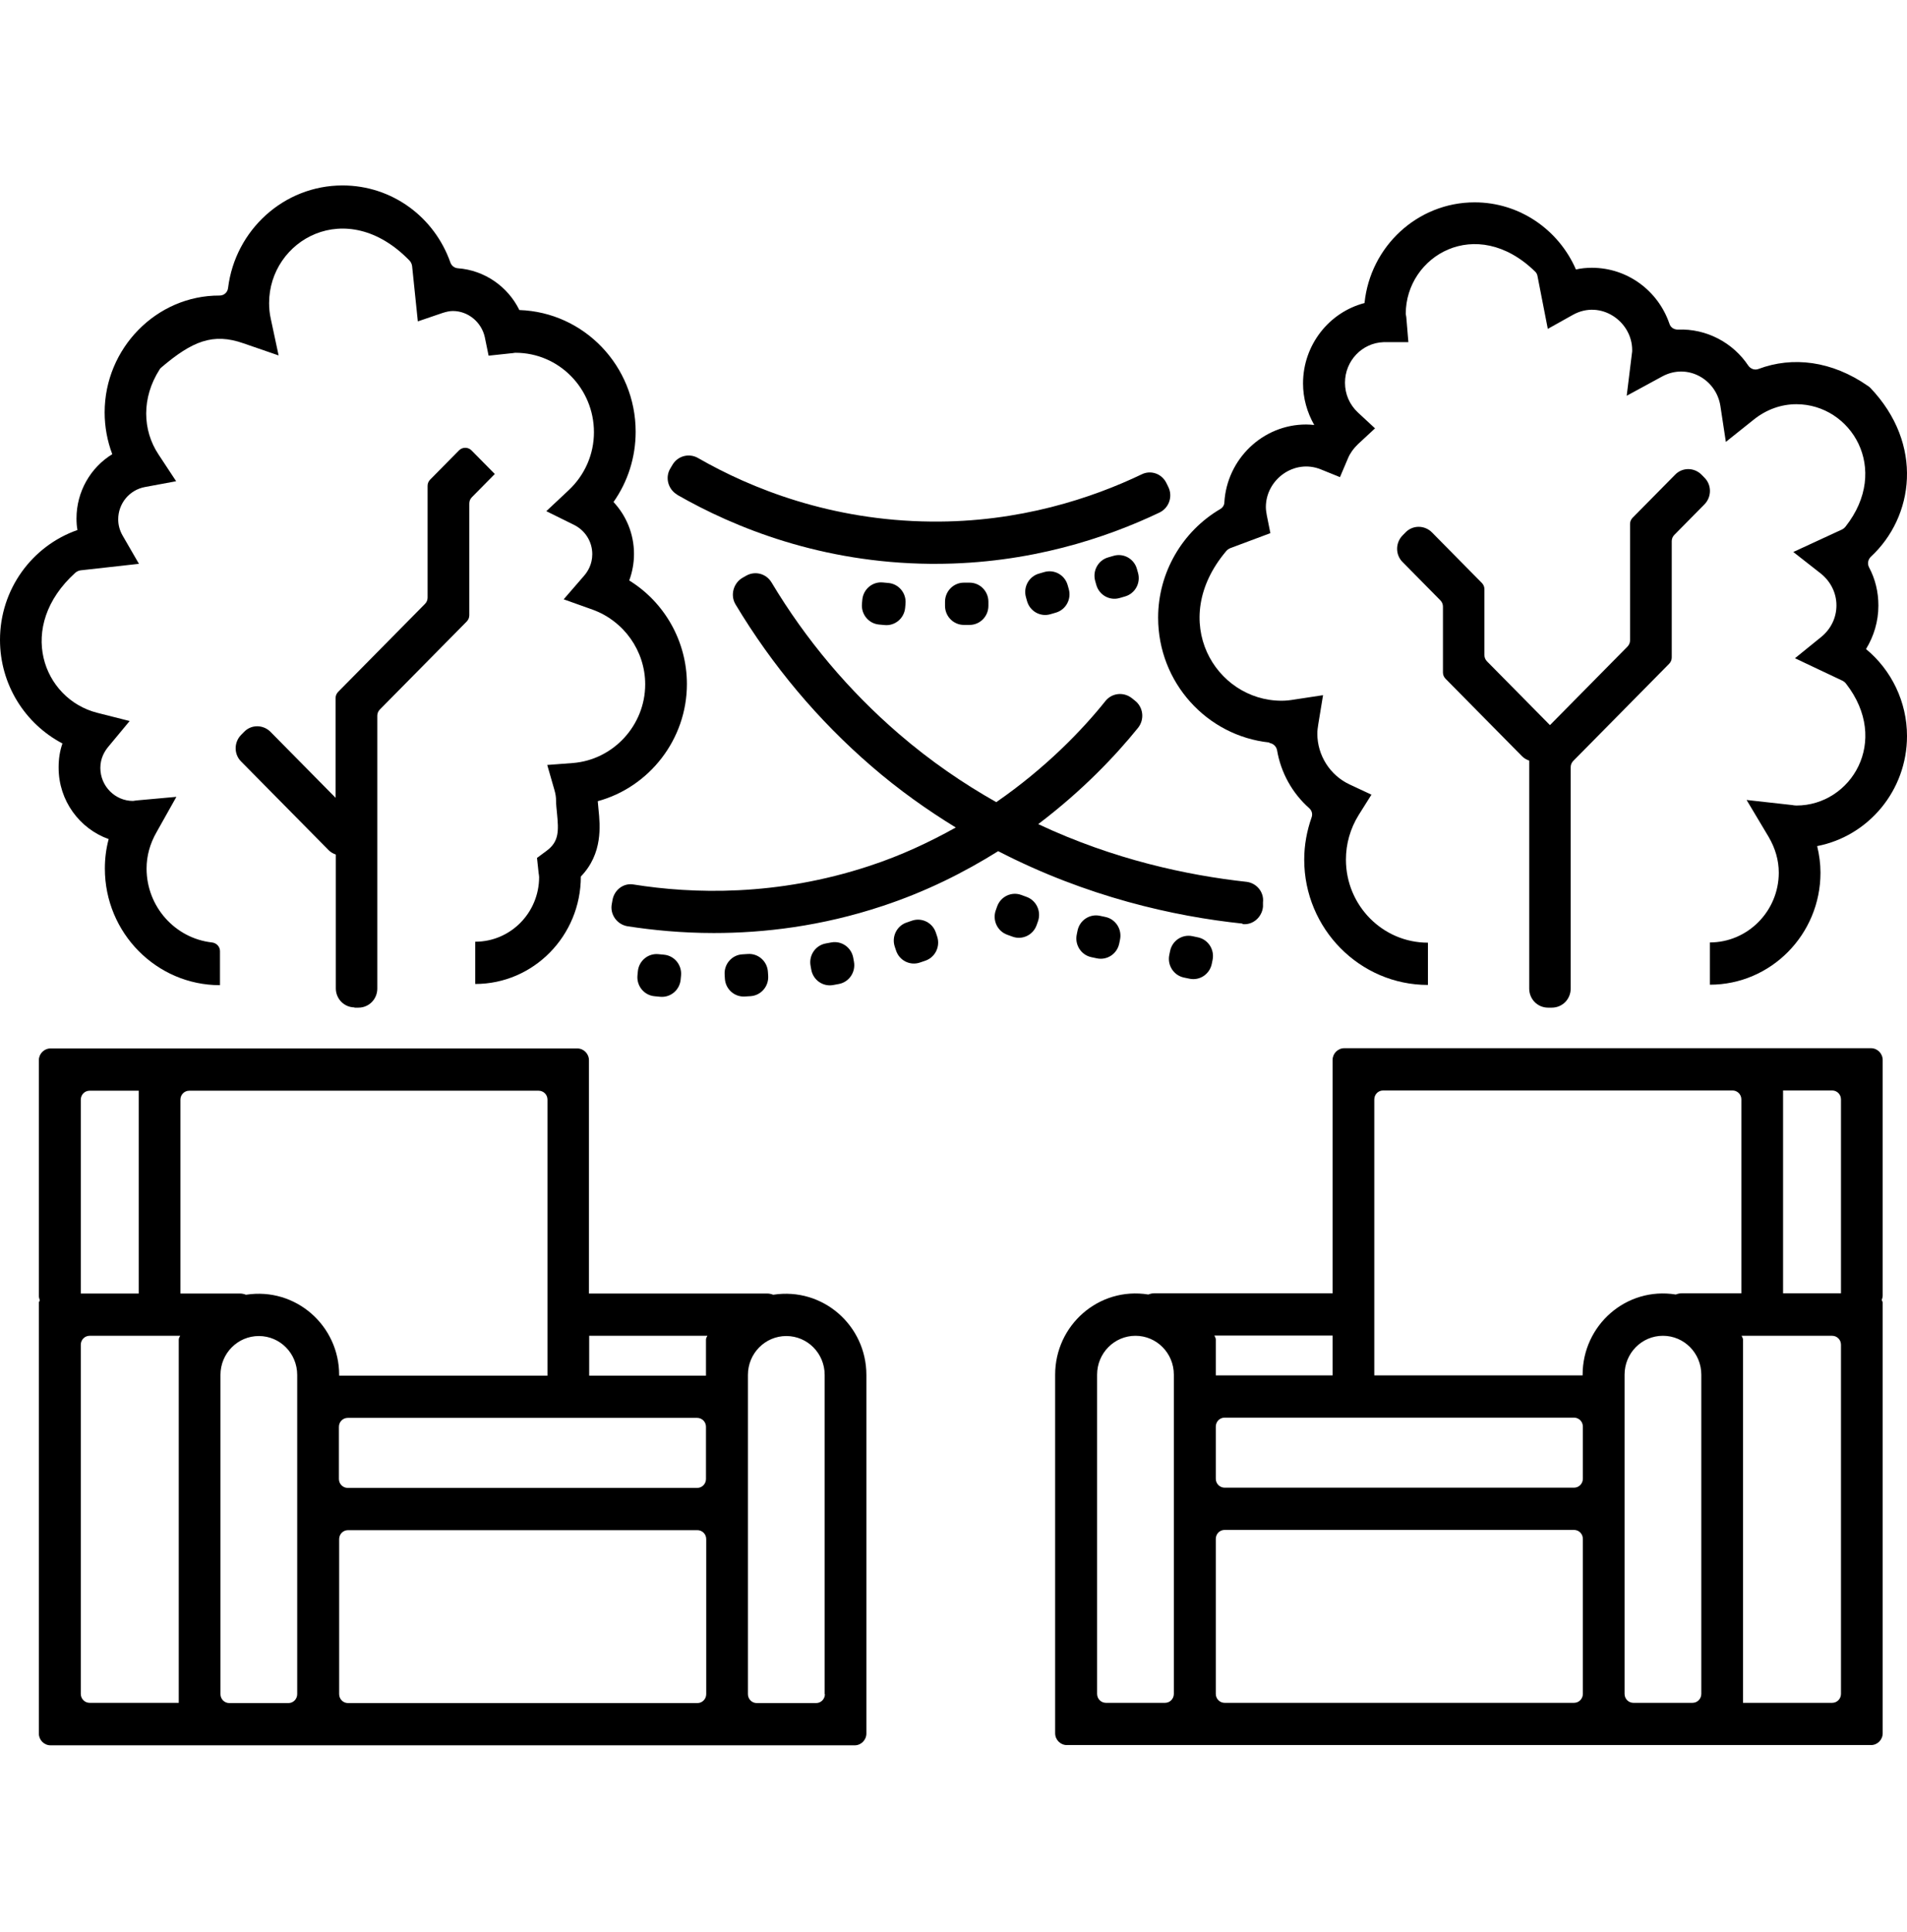
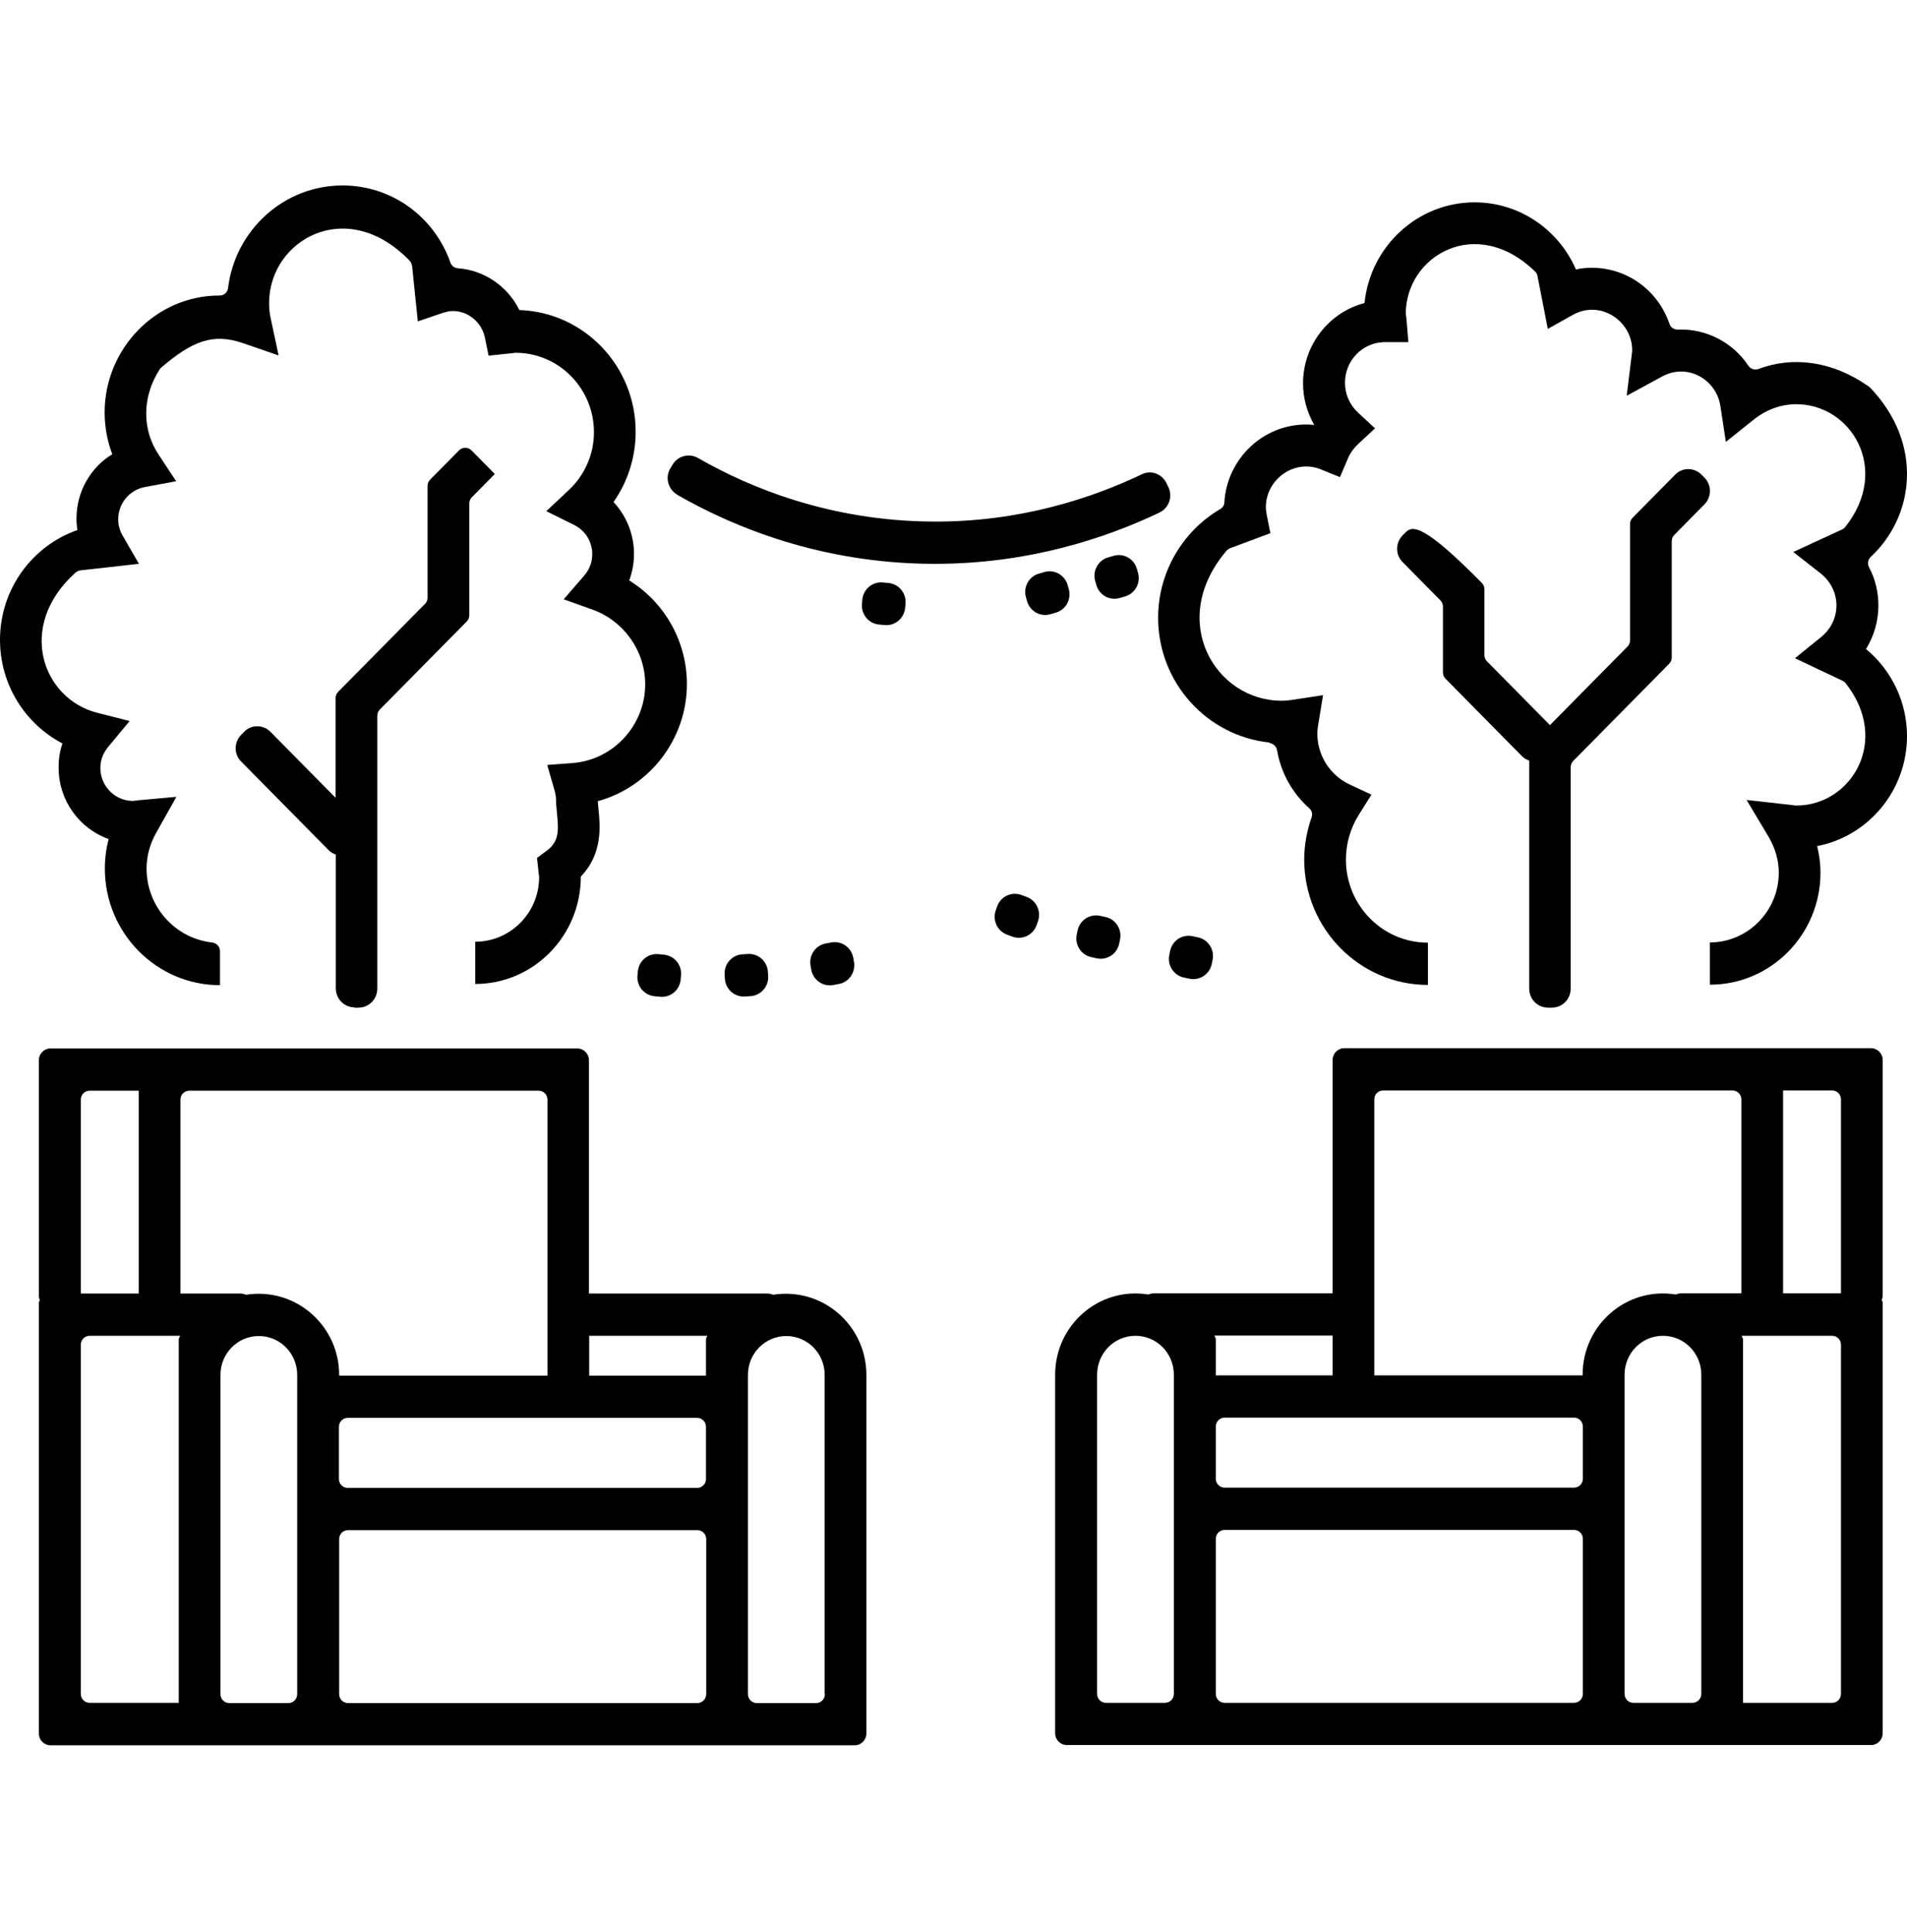
<svg xmlns="http://www.w3.org/2000/svg" width="79" height="80" viewBox="0 0 79 80" fill="none">
  <path d="M32.03 53.62C31.951 53.59 31.872 53.57 31.784 53.57H24.398V43.91C24.398 43.64 24.181 43.42 23.914 43.42H2.093C1.827 43.42 1.609 43.64 1.609 43.91V53.66C1.609 53.73 1.629 53.79 1.649 53.85C1.649 53.88 1.609 53.91 1.609 53.94V71.79C1.609 72.06 1.827 72.28 2.093 72.28H35.407C35.674 72.28 35.891 72.06 35.891 71.79V56.94C35.891 54.91 34.104 53.3 32.03 53.62ZM14.04 61.25V59.09C14.04 58.89 14.198 58.72 14.406 58.72H28.881C29.078 58.72 29.246 58.88 29.246 59.09V61.25C29.246 61.45 29.088 61.62 28.881 61.62H14.406C14.208 61.62 14.04 61.46 14.04 61.25ZM29.305 55.32C29.276 55.37 29.246 55.42 29.246 55.48V56.97H24.408V55.32H29.305ZM15.61 45.17H22.315C22.512 45.17 22.68 45.33 22.68 45.54V56.97H14.05V56.94C14.05 54.91 12.263 53.3 10.19 53.62C10.111 53.59 10.032 53.57 9.943 53.57H7.474V45.54C7.474 45.34 7.632 45.17 7.84 45.17H15.61ZM3.712 45.17H5.746V53.57H3.347V45.54C3.347 45.34 3.505 45.17 3.712 45.17ZM3.347 70.16V55.69C3.347 55.49 3.505 55.32 3.712 55.32H7.465C7.435 55.37 7.405 55.42 7.405 55.48V70.52H3.712C3.515 70.52 3.347 70.36 3.347 70.15V70.16ZM11.957 70.53H9.498C9.301 70.53 9.133 70.37 9.133 70.16V56.94C9.133 56.05 9.844 55.33 10.723 55.33C11.602 55.33 12.312 56.05 12.312 56.94V70.16C12.312 70.36 12.155 70.53 11.947 70.53H11.957ZM28.891 70.53H14.416C14.218 70.53 14.05 70.37 14.05 70.16V63.74C14.05 63.54 14.208 63.37 14.416 63.37H28.891C29.088 63.37 29.256 63.53 29.256 63.74V70.16C29.256 70.36 29.098 70.53 28.891 70.53ZM34.173 70.16C34.173 70.36 34.015 70.53 33.808 70.53H31.349C31.152 70.53 30.984 70.37 30.984 70.16V56.94C30.984 56.05 31.695 55.33 32.574 55.33C33.452 55.33 34.163 56.05 34.163 56.94V70.16H34.173Z" fill="black" />
  <path d="M77.509 43.41H55.688C55.422 43.41 55.204 43.63 55.204 43.9V53.56H47.819C47.73 53.56 47.651 53.58 47.572 53.61C45.508 53.28 43.711 54.89 43.711 56.93V71.78C43.711 72.05 43.928 72.27 44.195 72.27H77.509C77.776 72.27 77.993 72.05 77.993 71.78V53.93C77.993 53.93 77.963 53.87 77.953 53.84C77.973 53.78 77.993 53.72 77.993 53.65V43.9C77.993 43.63 77.776 43.41 77.509 43.41ZM76.265 45.53V53.56H73.866V45.16H75.9C76.097 45.16 76.265 45.32 76.265 45.53ZM57.297 45.16H71.772C71.97 45.16 72.138 45.32 72.138 45.53V53.56H69.669C69.58 53.56 69.501 53.58 69.422 53.61C67.359 53.28 65.562 54.89 65.562 56.93V56.96H56.932V45.53C56.932 45.33 57.09 45.16 57.297 45.16ZM50.366 61.24V59.08C50.366 58.88 50.524 58.71 50.731 58.71H65.206C65.404 58.71 65.572 58.87 65.572 59.08V61.24C65.572 61.44 65.414 61.61 65.206 61.61H50.731C50.534 61.61 50.366 61.45 50.366 61.24ZM55.204 56.96H50.366V55.47C50.366 55.41 50.327 55.36 50.307 55.31H55.204V56.96ZM48.273 70.52H45.814C45.617 70.52 45.449 70.36 45.449 70.15V56.93C45.449 56.04 46.16 55.32 47.039 55.32C47.917 55.32 48.628 56.04 48.628 56.93V70.15C48.628 70.35 48.47 70.52 48.263 70.52H48.273ZM65.206 70.52H50.731C50.534 70.52 50.366 70.36 50.366 70.15V63.73C50.366 63.53 50.524 63.36 50.731 63.36H65.206C65.404 63.36 65.572 63.52 65.572 63.73V70.15C65.572 70.35 65.414 70.52 65.206 70.52ZM69.669 70.52H67.665C67.468 70.52 67.3 70.36 67.3 70.15V56.93C67.3 56.04 68.01 55.32 68.889 55.32C69.768 55.32 70.479 56.04 70.479 56.93V70.15C70.479 70.35 70.321 70.52 70.114 70.52H69.659H69.669ZM76.265 70.15C76.265 70.35 76.107 70.52 75.9 70.52H72.207V55.48C72.207 55.42 72.167 55.37 72.148 55.32H75.9C76.097 55.32 76.265 55.48 76.265 55.69V70.16V70.15Z" fill="black" />
  <path d="M2.429 31.8C2.429 33.16 3.298 34.32 4.502 34.75C4.394 35.15 4.344 35.56 4.344 35.97C4.344 38.64 6.487 40.8 9.113 40.8V39.39C9.113 39.2 8.965 39.05 8.778 39.03C7.257 38.86 6.072 37.55 6.072 35.97C6.072 35.45 6.211 34.94 6.487 34.46L7.307 33L5.648 33.15L5.51 33.17C4.769 33.17 4.157 32.56 4.157 31.8C4.157 31.4 4.335 31.11 4.483 30.93L5.371 29.86L4.028 29.52C1.777 28.95 0.652 25.95 3.12 23.72C3.179 23.67 3.258 23.63 3.337 23.62L5.756 23.35L5.085 22.19C4.957 21.97 4.897 21.74 4.897 21.51C4.897 20.85 5.361 20.29 6.003 20.17L7.297 19.93L6.566 18.82C5.895 17.81 5.865 16.47 6.606 15.31C6.625 15.27 6.665 15.23 6.704 15.2C7.958 14.14 8.817 13.77 10.091 14.22L11.542 14.72L11.217 13.2C11.167 12.98 11.148 12.76 11.148 12.55C11.148 9.95 14.347 8.09 16.963 10.79C17.022 10.85 17.062 10.94 17.072 11.02L17.309 13.31L18.336 12.96C18.494 12.91 18.632 12.88 18.76 12.88C19.392 12.88 19.945 13.34 20.083 13.96L20.241 14.73L21.179 14.63C21.238 14.63 21.298 14.61 21.357 14.61C23.154 14.61 24.605 16.09 24.605 17.9C24.605 18.81 24.23 19.67 23.559 20.3L22.631 21.17L23.766 21.73C24.24 21.96 24.536 22.43 24.536 22.95C24.536 23.37 24.349 23.67 24.191 23.85L23.351 24.82L24.556 25.25C25.849 25.72 26.728 26.96 26.728 28.34C26.728 30.04 25.405 31.47 23.727 31.6L22.67 31.68L22.966 32.71C23.016 32.88 23.035 33.02 23.035 33.15C23.035 33.31 23.055 33.49 23.075 33.69C23.144 34.4 23.164 34.85 22.65 35.23L22.246 35.53L22.315 36.17C22.315 36.17 22.334 36.27 22.334 36.32C22.334 37.8 21.15 39 19.688 39V40.75C22.098 40.75 24.062 38.76 24.062 36.3C24.981 35.35 24.862 34.18 24.793 33.51C24.783 33.39 24.773 33.28 24.763 33.18C26.896 32.6 28.456 30.62 28.456 28.33C28.456 26.56 27.528 24.94 26.067 24.04C26.195 23.69 26.264 23.32 26.264 22.94C26.264 22.12 25.948 21.36 25.415 20.79C26.008 19.95 26.333 18.94 26.333 17.88C26.333 15.15 24.191 12.93 21.515 12.84C21.041 11.87 20.073 11.19 18.968 11.11C18.829 11.1 18.711 11.01 18.661 10.88C18 8.99 16.242 7.68 14.189 7.68C11.76 7.68 9.745 9.53 9.449 11.92C9.429 12.11 9.281 12.24 9.094 12.24C6.487 12.23 4.335 14.42 4.335 17.08C4.335 17.67 4.443 18.26 4.651 18.81C3.752 19.36 3.169 20.36 3.169 21.47C3.169 21.63 3.179 21.8 3.209 21.95C1.323 22.61 0 24.41 0 26.5C0 28.34 1.027 29.97 2.587 30.79C2.478 31.1 2.429 31.43 2.429 31.76V31.8Z" fill="black" />
  <path d="M14.672 41.73H14.85C15.284 41.73 15.63 41.38 15.63 40.94V29.64C15.63 29.54 15.67 29.45 15.739 29.38L19.333 25.74C19.402 25.67 19.441 25.58 19.441 25.48V20.85C19.441 20.75 19.481 20.66 19.55 20.59L20.498 19.63L19.53 18.65C19.392 18.51 19.155 18.51 19.017 18.65L17.822 19.86C17.753 19.93 17.713 20.02 17.713 20.12V24.75C17.713 24.85 17.674 24.94 17.605 25.01L14.011 28.65C13.942 28.72 13.902 28.81 13.902 28.91V33.04L11.207 30.31C10.9 30 10.407 30 10.111 30.31L9.992 30.43C9.686 30.74 9.686 31.24 9.992 31.54L13.616 35.21C13.705 35.3 13.803 35.35 13.912 35.39V40.93C13.912 41.37 14.258 41.72 14.692 41.72L14.672 41.73Z" fill="black" />
  <path d="M52.588 30.77C52.746 30.79 52.874 30.91 52.904 31.07C53.062 32 53.535 32.85 54.236 33.47C54.345 33.57 54.385 33.71 54.335 33.85C54.138 34.41 54.029 35 54.029 35.6C54.029 38.46 56.33 40.79 59.154 40.79V39.04C57.278 39.04 55.757 37.5 55.757 35.6C55.757 34.95 55.935 34.32 56.28 33.76L56.814 32.91L55.915 32.49C55.096 32.11 54.572 31.28 54.572 30.38C54.572 30.25 54.592 30.12 54.612 29.99L54.809 28.79L53.624 28.97C53.447 29 53.279 29.02 53.091 29.02C50.346 29.02 48.352 25.71 50.8 22.82C50.84 22.77 50.899 22.73 50.968 22.7L52.627 22.08L52.479 21.34C52.459 21.23 52.44 21.11 52.44 21C52.44 19.86 53.614 18.99 54.72 19.44L55.51 19.76L55.846 18.97C55.935 18.76 56.073 18.57 56.261 18.39L56.962 17.74L56.261 17.09C55.905 16.76 55.718 16.32 55.718 15.85C55.718 14.94 56.428 14.2 57.317 14.17H58.344L58.265 13.22C58.265 13.17 58.255 13.11 58.235 13C58.235 10.6 61.148 8.87 63.587 11.24C63.646 11.29 63.686 11.37 63.696 11.45L64.12 13.62L65.157 13.04C66.302 12.4 67.615 13.3 67.615 14.5C67.615 14.54 67.615 14.58 67.606 14.62L67.388 16.39L68.86 15.59C69.916 15.02 71.101 15.72 71.269 16.81L71.496 18.3L72.661 17.37C73.174 16.96 73.787 16.74 74.418 16.74C76.68 16.74 78.338 19.42 76.453 21.81C76.413 21.86 76.364 21.9 76.304 21.93L74.29 22.86L75.426 23.75C75.84 24.08 76.077 24.56 76.077 25.07C76.077 25.58 75.85 26.05 75.445 26.38L74.359 27.26L76.324 28.19C76.383 28.22 76.433 28.26 76.472 28.31C78.329 30.69 76.68 33.36 74.418 33.36C74.359 33.36 74.3 33.35 74.241 33.34L72.355 33.13L73.263 34.65C73.54 35.12 73.688 35.62 73.688 36.14C73.688 37.73 72.404 39.03 70.834 39.03V40.78C73.362 40.78 75.416 38.7 75.416 36.14C75.416 35.77 75.366 35.4 75.278 35.04C77.4 34.63 79 32.74 79 30.48C79 29.07 78.358 27.75 77.302 26.88C77.627 26.35 77.815 25.73 77.815 25.08C77.815 24.52 77.687 23.98 77.43 23.5C77.351 23.35 77.381 23.18 77.499 23.06C79.286 21.41 79.711 18.4 77.479 16.06C77.45 16.03 77.42 16.01 77.391 15.99C75.89 14.94 74.26 14.75 72.849 15.28C72.691 15.34 72.523 15.28 72.424 15.14C71.792 14.19 70.686 13.6 69.511 13.65C69.343 13.65 69.205 13.56 69.156 13.4C68.692 12.05 67.428 11.09 65.947 11.09C65.72 11.09 65.502 11.11 65.285 11.16C64.564 9.5 62.935 8.38 61.089 8.38C58.719 8.38 56.764 10.21 56.527 12.55C55.066 12.93 53.98 14.28 53.98 15.88C53.98 16.49 54.148 17.08 54.444 17.6C54.335 17.59 54.227 17.58 54.108 17.58C52.311 17.58 50.83 19.01 50.721 20.8C50.721 20.92 50.652 21.02 50.554 21.08C48.984 22 47.977 23.71 47.977 25.58C47.977 28.27 50.001 30.48 52.588 30.75V30.77Z" fill="black" />
-   <path d="M64.11 41.73H64.288C64.722 41.73 65.068 41.38 65.068 40.94V31.77C65.068 31.67 65.108 31.58 65.177 31.51L69.146 27.49C69.215 27.42 69.254 27.33 69.254 27.23V22.41C69.254 22.31 69.294 22.22 69.363 22.15L70.607 20.89C70.913 20.58 70.913 20.08 70.607 19.78L70.489 19.66C70.183 19.35 69.689 19.35 69.393 19.66L67.635 21.44C67.566 21.51 67.527 21.6 67.527 21.7V26.52C67.527 26.62 67.487 26.71 67.418 26.78L64.209 30.03L61.602 27.39C61.533 27.32 61.494 27.23 61.494 27.13V24.4C61.494 24.3 61.454 24.21 61.385 24.14L59.322 22.05C59.015 21.74 58.522 21.74 58.225 22.05L58.107 22.17C57.801 22.48 57.801 22.98 58.107 23.28L59.667 24.86C59.736 24.93 59.776 25.02 59.776 25.12V27.85C59.776 27.95 59.815 28.04 59.884 28.11L63.054 31.32C63.143 31.41 63.241 31.46 63.35 31.5V40.94C63.35 41.38 63.696 41.73 64.13 41.73H64.11Z" fill="black" />
+   <path d="M64.11 41.73H64.288C64.722 41.73 65.068 41.38 65.068 40.94V31.77C65.068 31.67 65.108 31.58 65.177 31.51L69.146 27.49C69.215 27.42 69.254 27.33 69.254 27.23V22.41C69.254 22.31 69.294 22.22 69.363 22.15L70.607 20.89C70.913 20.58 70.913 20.08 70.607 19.78L70.489 19.66C70.183 19.35 69.689 19.35 69.393 19.66L67.635 21.44C67.566 21.51 67.527 21.6 67.527 21.7V26.52C67.527 26.62 67.487 26.71 67.418 26.78L64.209 30.03L61.602 27.39C61.533 27.32 61.494 27.23 61.494 27.13V24.4C61.494 24.3 61.454 24.21 61.385 24.14C59.015 21.74 58.522 21.74 58.225 22.05L58.107 22.17C57.801 22.48 57.801 22.98 58.107 23.28L59.667 24.86C59.736 24.93 59.776 25.02 59.776 25.12V27.85C59.776 27.95 59.815 28.04 59.884 28.11L63.054 31.32C63.143 31.41 63.241 31.46 63.35 31.5V40.94C63.35 41.38 63.696 41.73 64.13 41.73H64.11Z" fill="black" />
  <path d="M28.051 20.49C30.441 21.86 34.025 23.31 38.547 23.35C38.616 23.35 38.685 23.35 38.745 23.35C42.645 23.35 45.844 22.27 48.026 21.23C48.431 21.04 48.599 20.55 48.391 20.15L48.312 19.99C48.125 19.62 47.68 19.46 47.305 19.64C45.261 20.62 42.23 21.64 38.567 21.6C34.42 21.56 31.112 20.23 28.92 18.97C28.555 18.76 28.091 18.87 27.864 19.24L27.775 19.39C27.538 19.77 27.676 20.27 28.061 20.49H28.051Z" fill="black" />
-   <path d="M51.472 38.27C51.906 38.32 52.282 37.98 52.321 37.55V37.37C52.37 36.94 52.054 36.57 51.64 36.52C49.181 36.25 46.14 35.6 43.01 34.13C44.847 32.74 46.219 31.29 47.147 30.14C47.424 29.79 47.364 29.28 47.009 29.01L46.871 28.9C46.535 28.65 46.071 28.7 45.804 29.02C44.837 30.23 43.326 31.8 41.272 33.22C39.91 32.45 38.557 31.53 37.234 30.39C35.17 28.61 33.393 26.51 31.961 24.12C31.744 23.76 31.29 23.63 30.915 23.84L30.757 23.93C30.382 24.15 30.243 24.65 30.47 25.03C32.001 27.58 33.897 29.83 36.099 31.73C37.244 32.72 38.419 33.55 39.594 34.27C38.518 34.87 37.333 35.43 36.02 35.86C32.179 37.13 28.683 37.02 26.244 36.63C25.83 36.56 25.455 36.85 25.376 37.26L25.346 37.43C25.257 37.87 25.563 38.29 25.998 38.36C27.034 38.52 28.239 38.64 29.572 38.64C31.645 38.64 34.035 38.36 36.563 37.52C38.379 36.92 39.959 36.12 41.351 35.25C45.014 37.14 48.618 37.95 51.472 38.25V38.27Z" fill="black" />
  <path d="M35.723 24.833L35.708 25.003C35.667 25.437 35.982 25.823 36.41 25.864L36.646 25.886C37.075 25.928 37.456 25.609 37.497 25.174L37.512 25.005C37.553 24.571 37.238 24.185 36.81 24.144L36.574 24.122C36.145 24.08 35.764 24.399 35.723 24.833Z" fill="black" />
-   <path d="M40.166 24.13H39.929C39.499 24.13 39.149 24.484 39.149 24.92V25.09C39.149 25.526 39.499 25.88 39.929 25.88H40.166C40.597 25.88 40.946 25.526 40.946 25.09V24.92C40.946 24.484 40.597 24.13 40.166 24.13Z" fill="black" />
  <path d="M43.264 23.69L43.037 23.756C42.622 23.876 42.383 24.313 42.501 24.732L42.547 24.896C42.666 25.315 43.097 25.558 43.512 25.438L43.739 25.372C44.154 25.252 44.394 24.815 44.275 24.395L44.229 24.232C44.11 23.812 43.679 23.57 43.264 23.69Z" fill="black" />
  <path d="M41.309 37.537L41.252 37.697C41.105 38.107 41.315 38.56 41.72 38.709L41.943 38.79C42.347 38.939 42.795 38.727 42.942 38.317L42.999 38.157C43.145 37.747 42.936 37.294 42.531 37.145L42.308 37.063C41.903 36.915 41.456 37.127 41.309 37.537Z" fill="black" />
  <path d="M44.639 38.539L44.605 38.706C44.518 39.133 44.789 39.551 45.211 39.64L45.443 39.689C45.864 39.777 46.277 39.503 46.365 39.076L46.399 38.909C46.486 38.482 46.215 38.064 45.794 37.975L45.562 37.926C45.14 37.838 44.727 38.112 44.639 38.539Z" fill="black" />
  <path d="M26.424 40.227L26.408 40.396C26.367 40.83 26.681 41.216 27.11 41.257L27.346 41.28C27.775 41.322 28.156 41.004 28.197 40.569L28.213 40.4C28.254 39.966 27.94 39.58 27.511 39.538L27.275 39.515C26.846 39.474 26.465 39.792 26.424 40.227Z" fill="black" />
  <path d="M30.986 39.508L30.75 39.523C30.32 39.549 29.992 39.924 30.019 40.359L30.029 40.529C30.055 40.965 30.425 41.296 30.855 41.269L31.091 41.255C31.521 41.228 31.849 40.853 31.823 40.418L31.812 40.248C31.786 39.813 31.416 39.481 30.986 39.508Z" fill="black" />
  <path d="M34.44 39.029L34.207 39.072C33.783 39.15 33.502 39.561 33.578 39.99L33.608 40.158C33.685 40.587 34.091 40.872 34.515 40.794L34.748 40.751C35.172 40.674 35.453 40.263 35.377 39.833L35.347 39.666C35.27 39.237 34.864 38.952 34.44 39.029Z" fill="black" />
-   <path d="M37.783 38.127L37.559 38.204C37.15 38.342 36.93 38.789 37.066 39.203L37.12 39.365C37.256 39.778 37.698 40.002 38.107 39.863L38.331 39.787C38.74 39.649 38.96 39.201 38.824 38.787L38.77 38.626C38.634 38.212 38.192 37.989 37.783 38.127Z" fill="black" />
  <path d="M48.473 39.384L48.439 39.55C48.352 39.977 48.623 40.395 49.045 40.484L49.277 40.532C49.699 40.621 50.111 40.346 50.199 39.919L50.233 39.752C50.32 39.325 50.049 38.907 49.627 38.819L49.395 38.77C48.973 38.682 48.56 38.956 48.473 39.384Z" fill="black" />
  <path d="M46.134 23.018L45.906 23.084C45.492 23.203 45.252 23.64 45.37 24.06L45.416 24.224C45.534 24.643 45.966 24.886 46.38 24.767L46.608 24.701C47.023 24.581 47.263 24.144 47.144 23.724L47.098 23.561C46.98 23.141 46.548 22.898 46.134 23.018Z" fill="black" />
</svg>